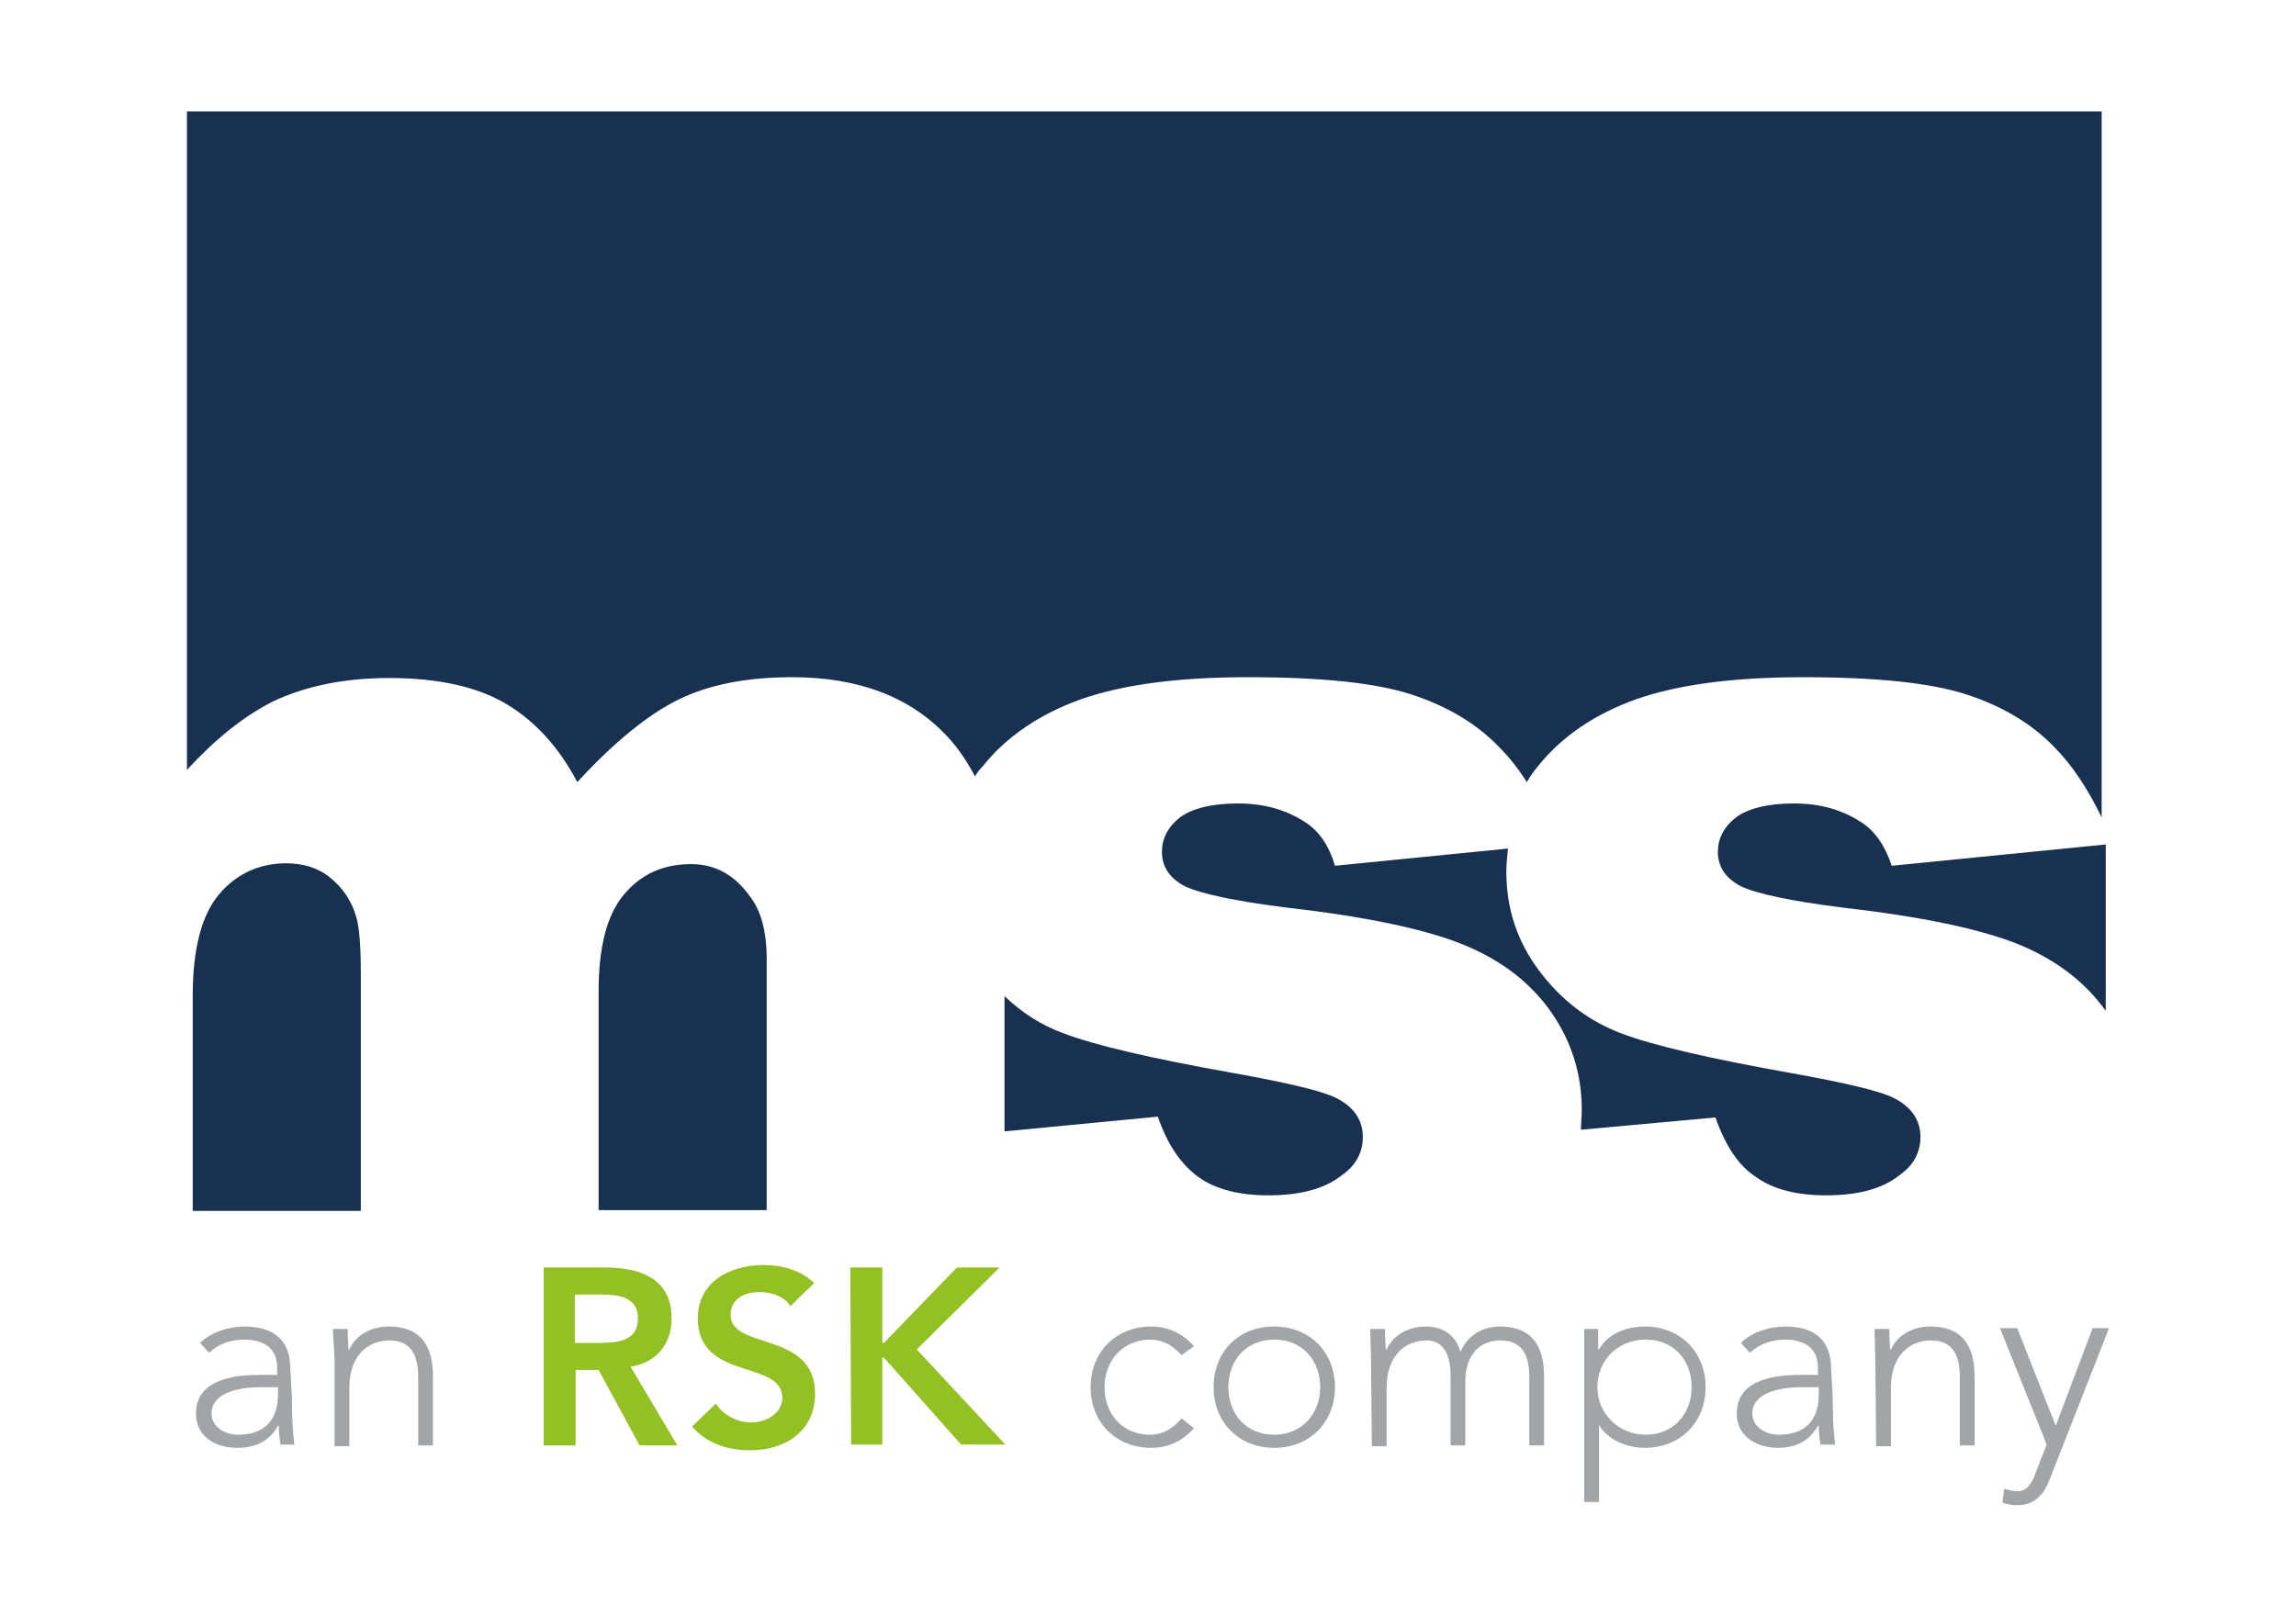
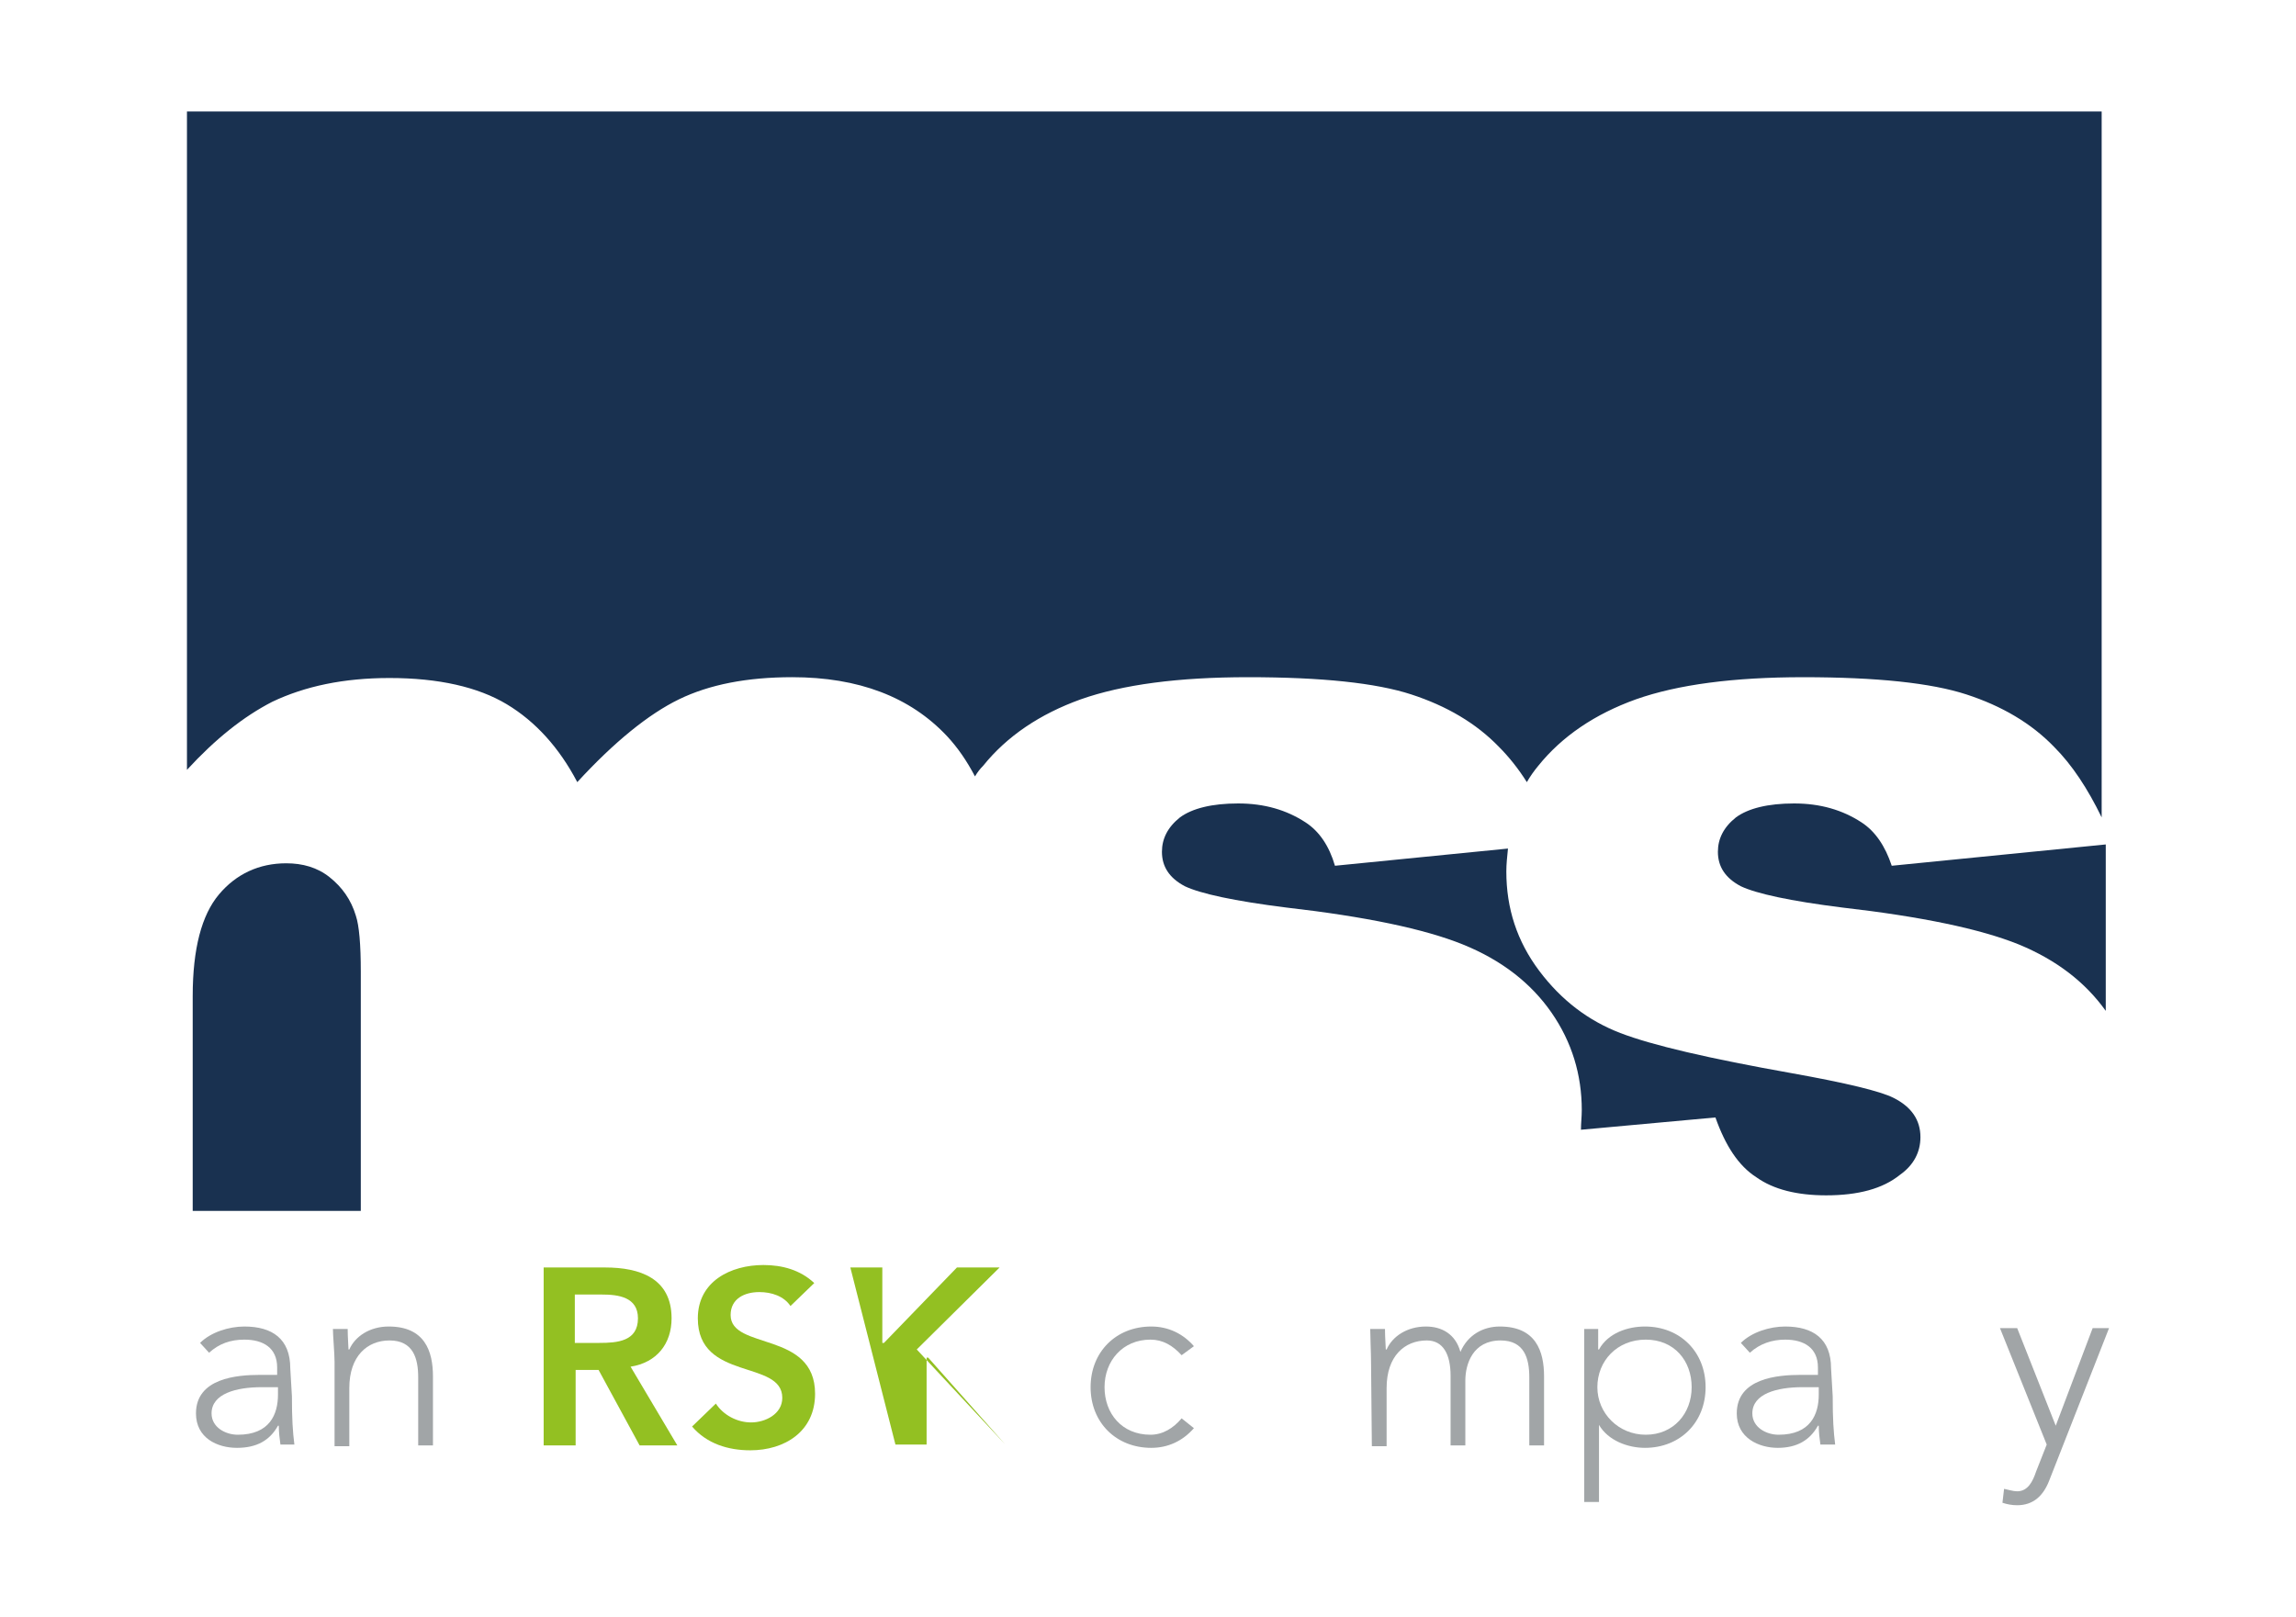
<svg xmlns="http://www.w3.org/2000/svg" version="1.1" id="Layer_1" x="0px" y="0px" viewBox="0 0 280 197.2" style="enable-background:new 0 0 280 197.2;" xml:space="preserve">
  <style type="text/css">
	.st0{fill:#193150;}
	.st1{fill:#A1A5A7;}
	.st2{fill:#93C022;}
</style>
  <g>
    <g>
-       <path class="st0" d="M84.3,105.4c-3.4,0-6.1,1.2-8.2,3.7C74,111.6,73,115.5,73,121v26.6h20.5v-30.6c0-3.4-0.7-5.9-2-7.6    C89.6,106.7,87.2,105.4,84.3,105.4z" />
      <path class="st0" d="M40.2,107c-1.5-1.2-3.3-1.7-5.3-1.7c-3.3,0-6.1,1.3-8.2,3.8c-2.1,2.5-3.2,6.6-3.2,12.4v26.2H44v-29.2    c0-3.3-0.2-5.6-0.6-6.8C42.8,109.7,41.7,108.2,40.2,107L40.2,107z" />
      <path class="st0" d="M33.2,85.6c4-1.9,8.7-2.9,14.3-2.9c6,0,10.8,1.1,14.3,3.2c3.5,2.1,6.4,5.3,8.6,9.5c4.5-4.9,8.7-8.3,12.4-10.1    c3.7-1.8,8.3-2.7,13.8-2.7c8.1,0,14.4,2.4,18.9,7.2c1.3,1.4,2.4,3,3.4,4.9c0.3-0.5,0.6-0.9,1-1.3c2.9-3.6,6.9-6.3,11.9-8.1    c5.1-1.8,11.9-2.7,20.4-2.7c9,0,15.6,0.7,19.9,2.1c4.3,1.4,7.9,3.5,10.7,6.4c1.2,1.2,2.4,2.7,3.4,4.3c0.4-0.7,0.9-1.4,1.4-2    c2.9-3.6,6.9-6.3,11.9-8.1c5.1-1.8,11.9-2.7,20.4-2.7c9,0,15.6,0.7,19.9,2.1c4.3,1.4,7.9,3.5,10.7,6.4c2.2,2.2,4.1,5.1,5.8,8.6    V13.6H22.8v80.3C26.3,90.1,29.7,87.4,33.2,85.6L33.2,85.6z" />
-       <path class="st0" d="M146.2,143.6c2.1,1.5,5,2.2,8.5,2.2c3.9,0,6.9-0.8,9-2.5c1.7-1.2,2.5-2.8,2.5-4.6c0-2.1-1.1-3.7-3.3-4.8    c-1.6-0.8-5.7-1.8-12.4-3c-10.1-1.8-17-3.4-20.9-4.9c-2.7-1-5-2.5-7.1-4.5V138l18.7-1.8C142.4,139.7,144.1,142.1,146.2,143.6    L146.2,143.6z" />
      <path class="st0" d="M227,100.3c-2.3-1.5-5-2.3-8.2-2.3s-5.6,0.6-7.1,1.7c-1.5,1.2-2.2,2.6-2.2,4.2c0,1.8,0.9,3.2,2.8,4.2    c1.9,0.9,6,1.8,12.4,2.6c9.6,1.1,16.8,2.6,21.5,4.5c4.6,1.9,8.1,4.6,10.6,8.1V103l-26.1,2.6C229.9,103.2,228.7,101.4,227,100.3    L227,100.3z" />
      <path class="st0" d="M162.8,105.6c-0.7-2.4-1.9-4.2-3.6-5.3c-2.3-1.5-5-2.3-8.2-2.3s-5.6,0.6-7.1,1.7c-1.5,1.2-2.2,2.6-2.2,4.2    c0,1.8,0.9,3.2,2.8,4.2c1.9,0.9,6,1.8,12.4,2.6c9.6,1.1,16.8,2.6,21.5,4.5s8.3,4.7,10.8,8.3s3.7,7.6,3.7,11.9    c0,0.8-0.1,1.6-0.1,2.4l16.4-1.5c1.2,3.4,2.8,5.9,5,7.3c2.1,1.5,5,2.2,8.5,2.2c3.9,0,6.9-0.8,9-2.5c1.7-1.2,2.5-2.8,2.5-4.6    c0-2.1-1.1-3.7-3.3-4.8c-1.6-0.8-5.7-1.8-12.4-3c-10.1-1.8-17-3.4-20.9-4.9s-7.2-4-9.9-7.6c-2.7-3.6-4-7.6-4-12.1    c0-0.9,0.1-1.8,0.2-2.8L162.8,105.6L162.8,105.6z" />
    </g>
    <g>
      <path class="st1" d="M35.6,170.3c0,2.8,0.1,4.3,0.3,5.9h-1.7c-0.1-0.7-0.2-1.5-0.2-2.3h-0.1c-1,1.8-2.6,2.7-5,2.7s-5-1.2-5-4.2    c0-4.3,5-4.7,7.8-4.7h2.1v-0.9c0-2.4-1.7-3.4-4-3.4c-1.7,0-3.1,0.5-4.3,1.6l-1.1-1.2c1.3-1.3,3.5-2,5.4-2c3.4,0,5.6,1.5,5.6,5.1    L35.6,170.3L35.6,170.3z M31.9,169.2c-3.1,0-6.1,0.8-6.1,3.2c0,1.7,1.7,2.6,3.2,2.6c3.9,0,4.9-2.5,4.9-4.9v-0.9    C33.9,169.2,31.9,169.2,31.9,169.2z" />
      <path class="st1" d="M40.8,166.1c0-1-0.2-3.2-0.2-4h1.8c0,1,0.1,2.2,0.1,2.5h0.1c0.7-1.6,2.5-2.8,4.8-2.8c4.4,0,5.4,3,5.4,6.1v8.4    H51v-8.3c0-2.3-0.6-4.5-3.5-4.5c-2.7,0-4.9,1.9-4.9,5.8v7.1h-1.8L40.8,166.1L40.8,166.1z" />
      <path class="st2" d="M66.3,154.6h7.5c4.2,0,8.1,1.3,8.1,6.2c0,3.1-1.8,5.4-5,5.9l5.7,9.6H78l-5-9.2h-2.8v9.2h-3.9L66.3,154.6    L66.3,154.6z M73.1,163.8c2.2,0,4.7-0.2,4.7-3c0-2.6-2.4-2.9-4.4-2.9h-3.3v5.9L73.1,163.8L73.1,163.8z" />
      <path class="st2" d="M96.4,159.3c-0.8-1.2-2.3-1.7-3.8-1.7c-1.8,0-3.5,0.8-3.5,2.8c0,4.3,10.3,1.9,10.3,9.6c0,4.6-3.7,6.9-7.9,6.9    c-2.7,0-5.3-0.8-7.1-2.9l2.9-2.8c0.9,1.4,2.6,2.3,4.3,2.3c1.7,0,3.8-1,3.8-3c0-4.7-10.3-2-10.3-9.7c0-4.5,4-6.5,8-6.5    c2.3,0,4.5,0.6,6.2,2.2L96.4,159.3L96.4,159.3z" />
-       <path class="st2" d="M103.7,154.6h3.9v9.2h0.2l8.9-9.2h5.2l-10.1,10l10.8,11.6h-5.4l-9.4-10.6h-0.2v10.6h-3.8L103.7,154.6    L103.7,154.6z" />
+       <path class="st2" d="M103.7,154.6h3.9v9.2h0.2l8.9-9.2h5.2l-10.1,10l10.8,11.6l-9.4-10.6h-0.2v10.6h-3.8L103.7,154.6    L103.7,154.6z" />
      <path class="st1" d="M145.6,174.2c-1.4,1.6-3.2,2.4-5.2,2.4c-4.3,0-7.4-3.1-7.4-7.4s3.1-7.4,7.4-7.4c2.1,0,3.9,0.9,5.2,2.4    l-1.5,1.1c-1.1-1.2-2.3-1.9-3.8-1.9c-3.4,0-5.6,2.6-5.6,5.8s2.1,5.8,5.6,5.8c1.5,0,2.8-0.8,3.8-2L145.6,174.2L145.6,174.2z" />
-       <path class="st1" d="M155.4,161.8c4.3,0,7.4,3.1,7.4,7.4s-3.1,7.4-7.4,7.4s-7.4-3.1-7.4-7.4S151,161.8,155.4,161.8z M155.4,175    c3.4,0,5.6-2.6,5.6-5.8s-2.1-5.8-5.6-5.8s-5.6,2.6-5.6,5.8S151.9,175,155.4,175z" />
      <path class="st1" d="M167.2,166.1c0-1-0.1-3.2-0.1-4h1.8c0,1,0.1,2.2,0.1,2.5h0.1c0.7-1.6,2.5-2.8,4.8-2.8c1.9,0,3.6,0.9,4.2,3.1    c0.9-2.1,2.8-3.1,4.8-3.1c4.4,0,5.4,3,5.4,6.1v8.4h-1.8v-8.3c0-2.3-0.6-4.5-3.5-4.5c-3.4,0-4.3,2.9-4.3,4.9v7.9h-1.8v-8.5    c0-2.6-0.9-4.3-2.9-4.3c-2.7,0-4.9,1.9-4.9,5.8v7.1h-1.8L167.2,166.1L167.2,166.1z" />
      <path class="st1" d="M193.1,162.1h1.8v2.5h0.1c1.1-2,3.5-2.8,5.6-2.8c4.3,0,7.4,3.1,7.4,7.4s-3.1,7.4-7.4,7.4    c-2.1,0-4.5-0.9-5.6-2.8H195v9.4h-1.8V162.1L193.1,162.1z M200.7,175c3.4,0,5.6-2.6,5.6-5.8s-2.1-5.8-5.6-5.8s-5.9,2.6-5.9,5.8    S197.4,175,200.7,175z" />
      <path class="st1" d="M223.5,170.3c0,2.8,0.1,4.3,0.3,5.9H222c-0.1-0.7-0.2-1.5-0.2-2.3h-0.1c-1,1.8-2.6,2.7-4.9,2.7s-5-1.2-5-4.2    c0-4.3,5-4.7,7.8-4.7h2.1v-0.9c0-2.4-1.7-3.4-4-3.4c-1.6,0-3.1,0.5-4.3,1.6l-1.1-1.2c1.3-1.3,3.5-2,5.4-2c3.4,0,5.6,1.5,5.6,5.1    L223.5,170.3L223.5,170.3z M219.8,169.2c-3.1,0-6.1,0.8-6.1,3.2c0,1.7,1.7,2.6,3.2,2.6c3.9,0,4.9-2.5,4.9-4.9v-0.9H219.8z" />
-       <path class="st1" d="M228.7,166.1c0-1-0.1-3.2-0.1-4h1.8c0,1,0.1,2.2,0.1,2.5h0.1c0.7-1.6,2.5-2.8,4.8-2.8c4.4,0,5.4,3,5.4,6.1    v8.4h-1.8v-8.3c0-2.3-0.6-4.5-3.5-4.5c-2.7,0-4.9,1.9-4.9,5.8v7.1h-1.8L228.7,166.1L228.7,166.1z" />
      <path class="st1" d="M249.9,180.6c-0.7,1.8-1.9,3-3.9,3c-0.6,0-1.2-0.1-1.8-0.3l0.2-1.7c0.5,0.1,1.1,0.3,1.6,0.3    c1.3,0,1.9-1.2,2.3-2.4l1.3-3.3l-5.7-14.2h2.1l4.7,11.9l4.5-11.9h2L249.9,180.6L249.9,180.6z" />
    </g>
  </g>
</svg>